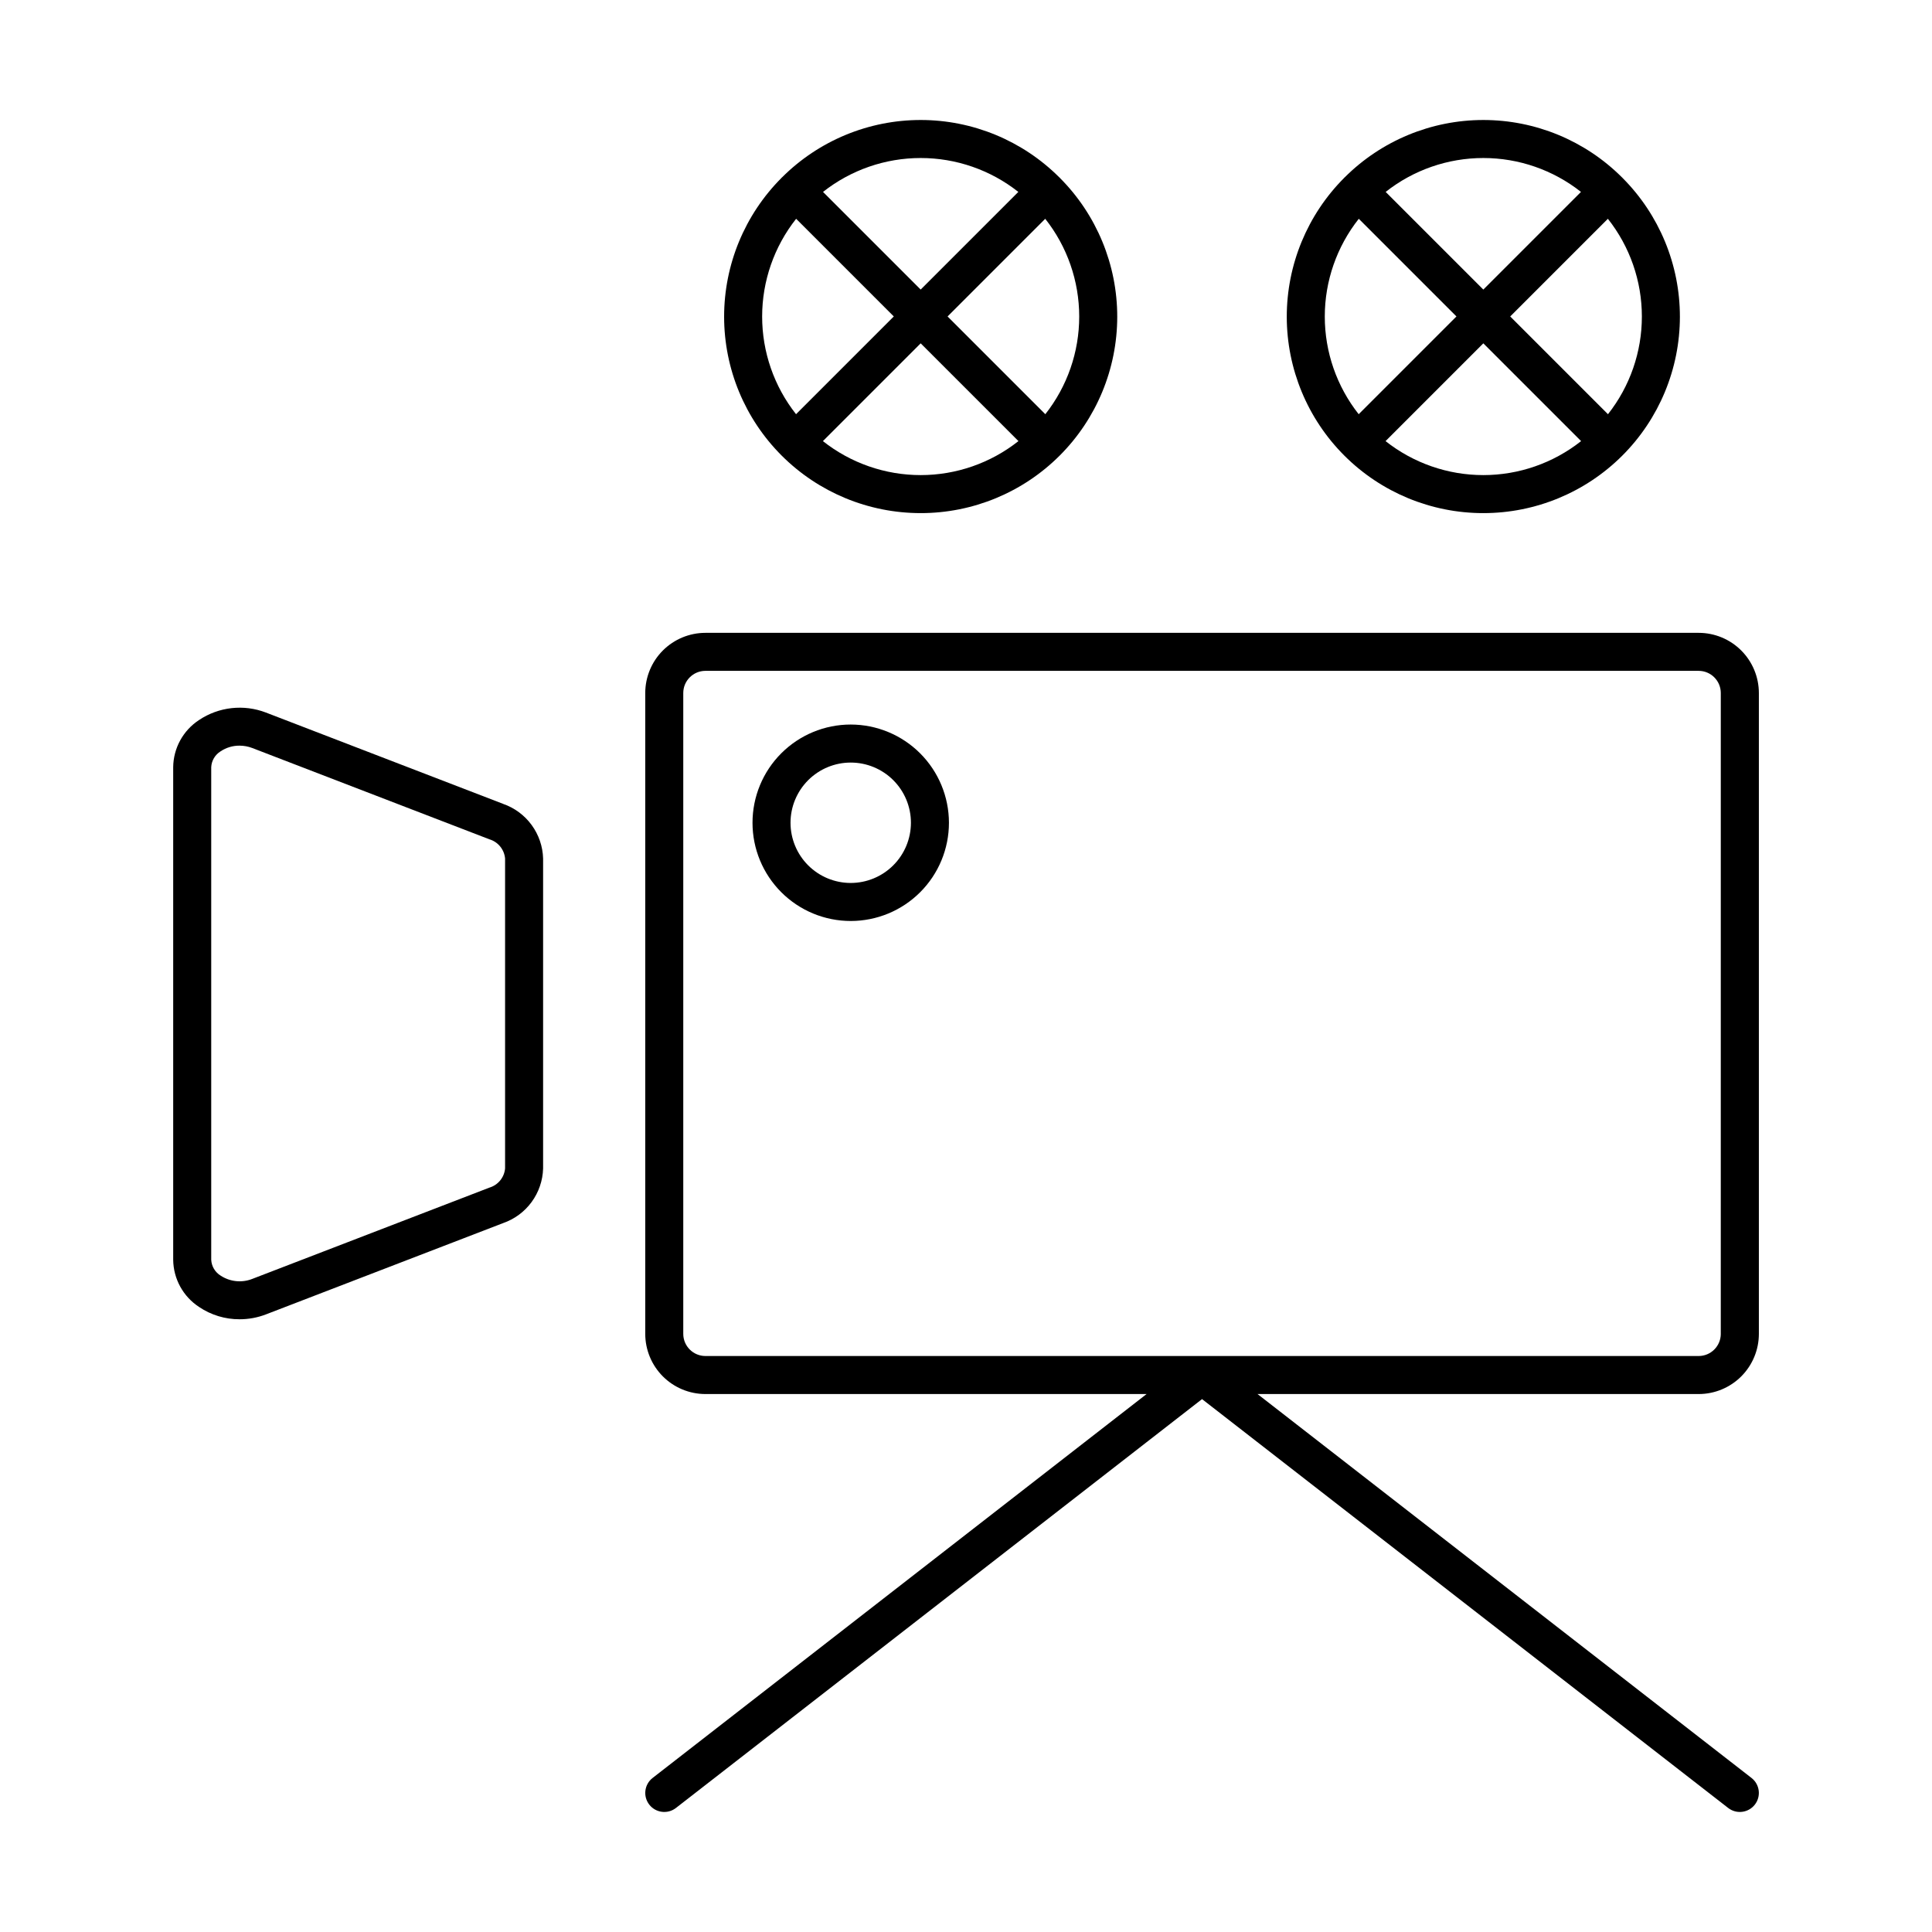
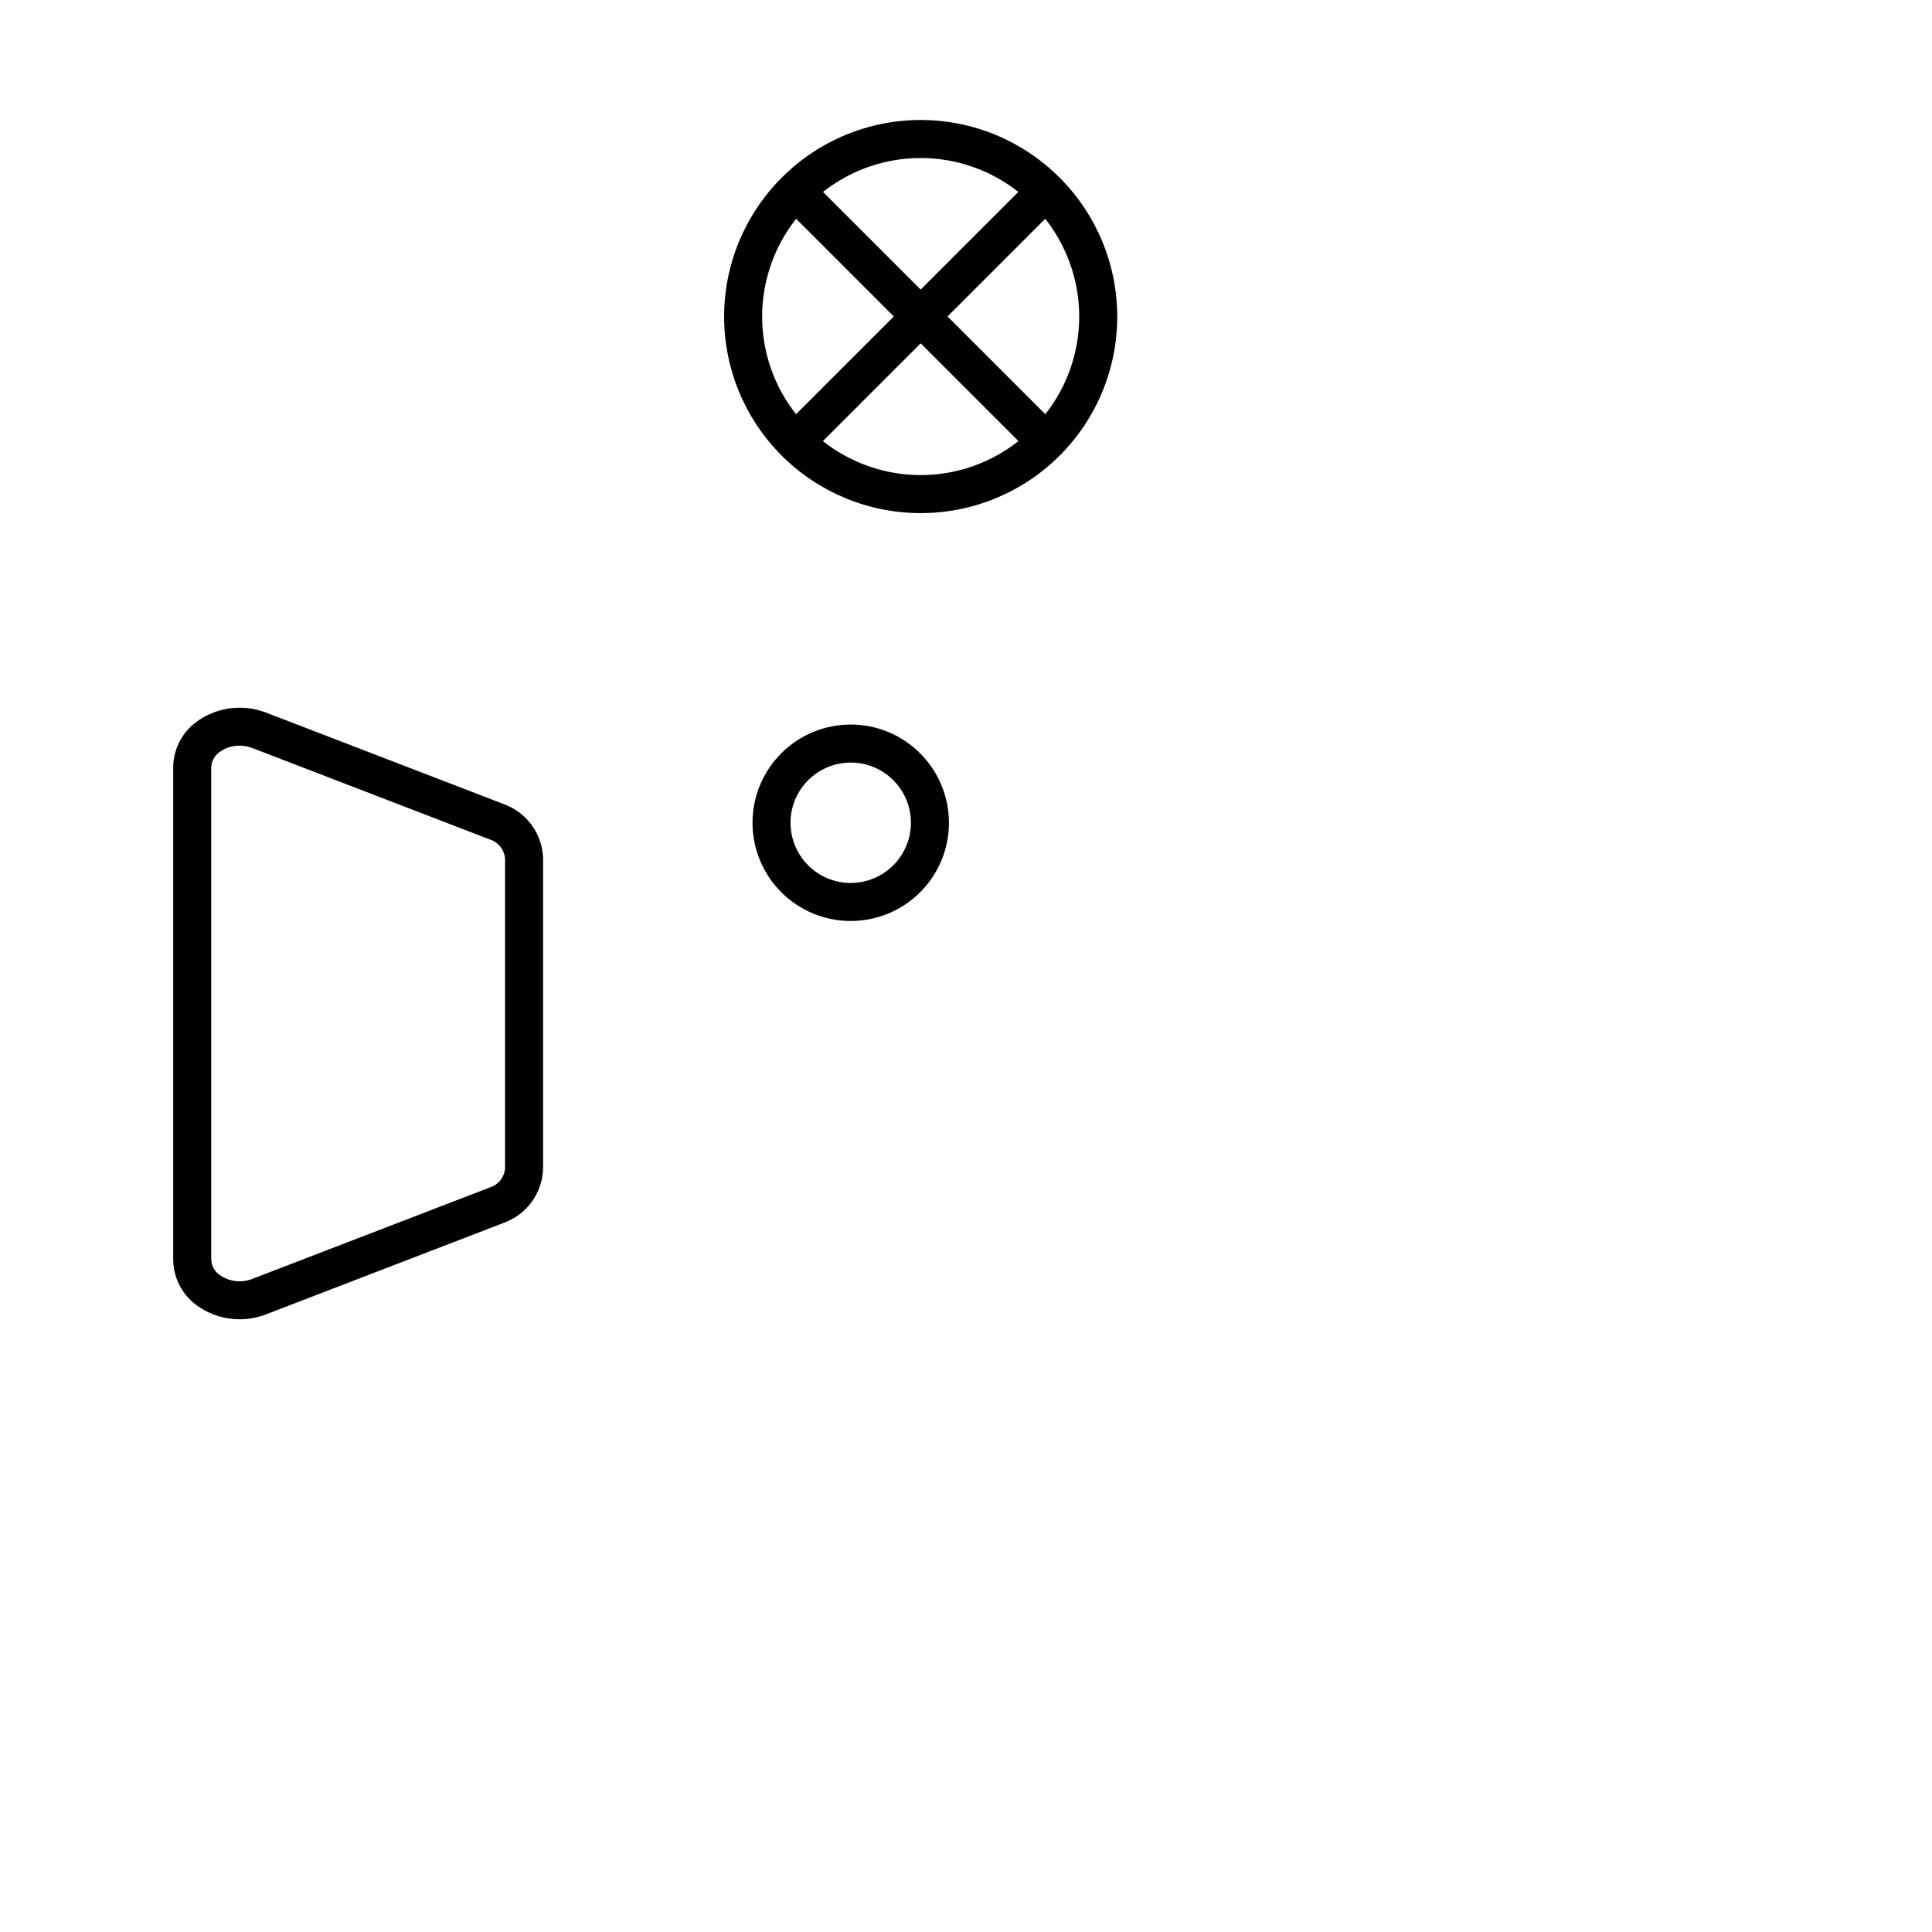
<svg xmlns="http://www.w3.org/2000/svg" fill="#000000" width="800px" height="800px" version="1.1" viewBox="144 144 512 512">
  <g>
-     <path d="m594.16 311.71h-263.22c-4.227 0.004-8.277 1.684-11.27 4.672-2.988 2.988-4.668 7.043-4.672 11.27v169.84c0.004 4.227 1.684 8.281 4.672 11.27 2.988 2.988 7.043 4.668 11.27 4.672h116.92l-130.91 101.74c-2.199 1.707-2.594 4.871-0.887 7.066 1.707 2.199 4.875 2.594 7.07 0.887l139.42-108.35 139.43 108.35c2.195 1.707 5.359 1.312 7.07-0.887 1.707-2.195 1.309-5.359-0.887-7.066l-130.91-101.74h116.92c4.227-0.004 8.281-1.684 11.27-4.672 2.988-2.992 4.668-7.043 4.672-11.27v-169.84c-0.004-4.227-1.688-8.281-4.676-11.27s-7.039-4.668-11.266-4.672zm5.863 185.78h0.004c-0.004 3.238-2.629 5.863-5.867 5.867h-263.22c-3.238-0.004-5.863-2.629-5.867-5.867v-169.84c0.004-3.238 2.629-5.863 5.867-5.867h263.22c3.238 0.004 5.863 2.629 5.867 5.867z" />
    <path d="m387.99 279.98c13.805 0.008 27.051-5.469 36.82-15.227 9.766-9.758 15.262-22.996 15.27-36.801 0.008-13.809-5.469-27.055-15.223-36.824-0.023-0.023-0.031-0.059-0.055-0.082-0.027-0.027-0.062-0.035-0.09-0.059-9.75-9.727-22.957-15.191-36.727-15.188-13.773 0-26.98 5.465-36.727 15.195-0.023 0.023-0.059 0.031-0.082 0.055l-0.047 0.07c-9.762 9.77-15.238 23.012-15.23 36.82 0.004 13.809 5.496 27.051 15.266 36.809 9.77 9.758 23.016 15.238 36.824 15.23zm-33.008-78 25.883 25.883-25.906 25.906c-5.824-7.375-8.988-16.5-8.984-25.898 0.004-9.398 3.18-18.52 9.008-25.891zm7.098 58.918 25.91-25.91 25.91 25.91v-0.004c-7.375 5.836-16.504 9.012-25.91 9.012s-18.535-3.176-25.91-9.008zm58.941-7.129-25.906-25.906 25.883-25.883h-0.004c5.832 7.371 9.004 16.492 9.008 25.891 0.008 9.395-3.16 18.52-8.98 25.895zm-7.152-58.91-25.879 25.879-25.879-25.879c7.371-5.82 16.488-8.984 25.879-8.984 9.391 0 18.508 3.164 25.879 8.984z" />
-     <path d="m537.1 279.98c13.805 0.008 27.051-5.473 36.82-15.23 9.77-9.758 15.262-23 15.27-36.809 0.004-13.809-5.473-27.051-15.234-36.82l-0.047-0.07c-0.023-0.023-0.059-0.031-0.082-0.055v-0.004c-9.746-9.727-22.953-15.191-36.727-15.191-13.773 0-26.98 5.461-36.73 15.191-0.027 0.023-0.062 0.031-0.086 0.059-0.023 0.023-0.027 0.055-0.051 0.078v-0.004c-9.758 9.77-15.234 23.016-15.227 36.824 0.008 13.809 5.5 27.047 15.27 36.805 9.77 9.758 23.016 15.234 36.824 15.227zm-33.008-78 25.883 25.883-25.906 25.906h-0.004c-5.824-7.379-8.988-16.5-8.984-25.898 0.004-9.398 3.18-18.52 9.012-25.891zm7.094 58.918 25.91-25.91 25.91 25.91c-7.375 5.832-16.504 9.008-25.91 9.008-9.402 0-18.535-3.176-25.91-9.008zm58.941-7.129-25.906-25.906 25.883-25.883c5.832 7.371 9.004 16.492 9.008 25.891 0.004 9.398-3.16 18.523-8.984 25.898zm-7.152-58.91-25.879 25.879-25.879-25.879c7.371-5.82 16.488-8.984 25.879-8.984s18.508 3.164 25.879 8.984z" />
    <path d="m277.3 357.02-62.84-24.191c-5.871-2.25-12.473-1.516-17.703 1.98-4.234 2.762-6.805 7.453-6.859 12.504v130.54c0.055 5.051 2.629 9.746 6.863 12.508 3.172 2.141 6.914 3.277 10.742 3.258 2.379 0.004 4.738-0.434 6.961-1.285l62.832-24.188c3.035-1.047 5.68-2.996 7.578-5.582 1.898-2.59 2.965-5.695 3.055-8.902v-82.152c-0.09-3.207-1.156-6.312-3.055-8.898-1.898-2.59-4.539-4.535-7.574-5.586zm0.551 96.633v0.004c-0.215 2.387-1.867 4.402-4.168 5.078l-0.004 0.004-62.836 24.188c-2.769 1.086-5.898 0.758-8.383-0.879-1.469-0.906-2.398-2.477-2.484-4.199v-130.54c0.086-1.723 1.016-3.293 2.484-4.199 1.48-0.992 3.227-1.516 5.012-1.504 1.152 0 2.293 0.211 3.371 0.621l62.836 24.191c2.301 0.68 3.953 2.695 4.172 5.086z" />
    <path d="m369.45 336.01c-6.902 0-13.523 2.742-18.406 7.625-4.879 4.883-7.621 11.504-7.621 18.406 0 6.906 2.742 13.523 7.625 18.406 4.879 4.883 11.5 7.625 18.402 7.625 6.906 0 13.527-2.742 18.406-7.625 4.883-4.879 7.625-11.5 7.625-18.406-0.008-6.898-2.75-13.516-7.633-18.398-4.879-4.879-11.496-7.625-18.398-7.633zm0 41.984c-4.231 0-8.289-1.68-11.281-4.672-2.992-2.992-4.672-7.051-4.672-11.281 0-4.231 1.684-8.289 4.676-11.281 2.992-2.992 7.051-4.672 11.281-4.672s8.289 1.68 11.281 4.672c2.992 2.992 4.672 7.051 4.672 11.281-0.004 4.231-1.688 8.285-4.68 11.277-2.992 2.992-7.047 4.672-11.277 4.676z" />
  </g>
</svg>